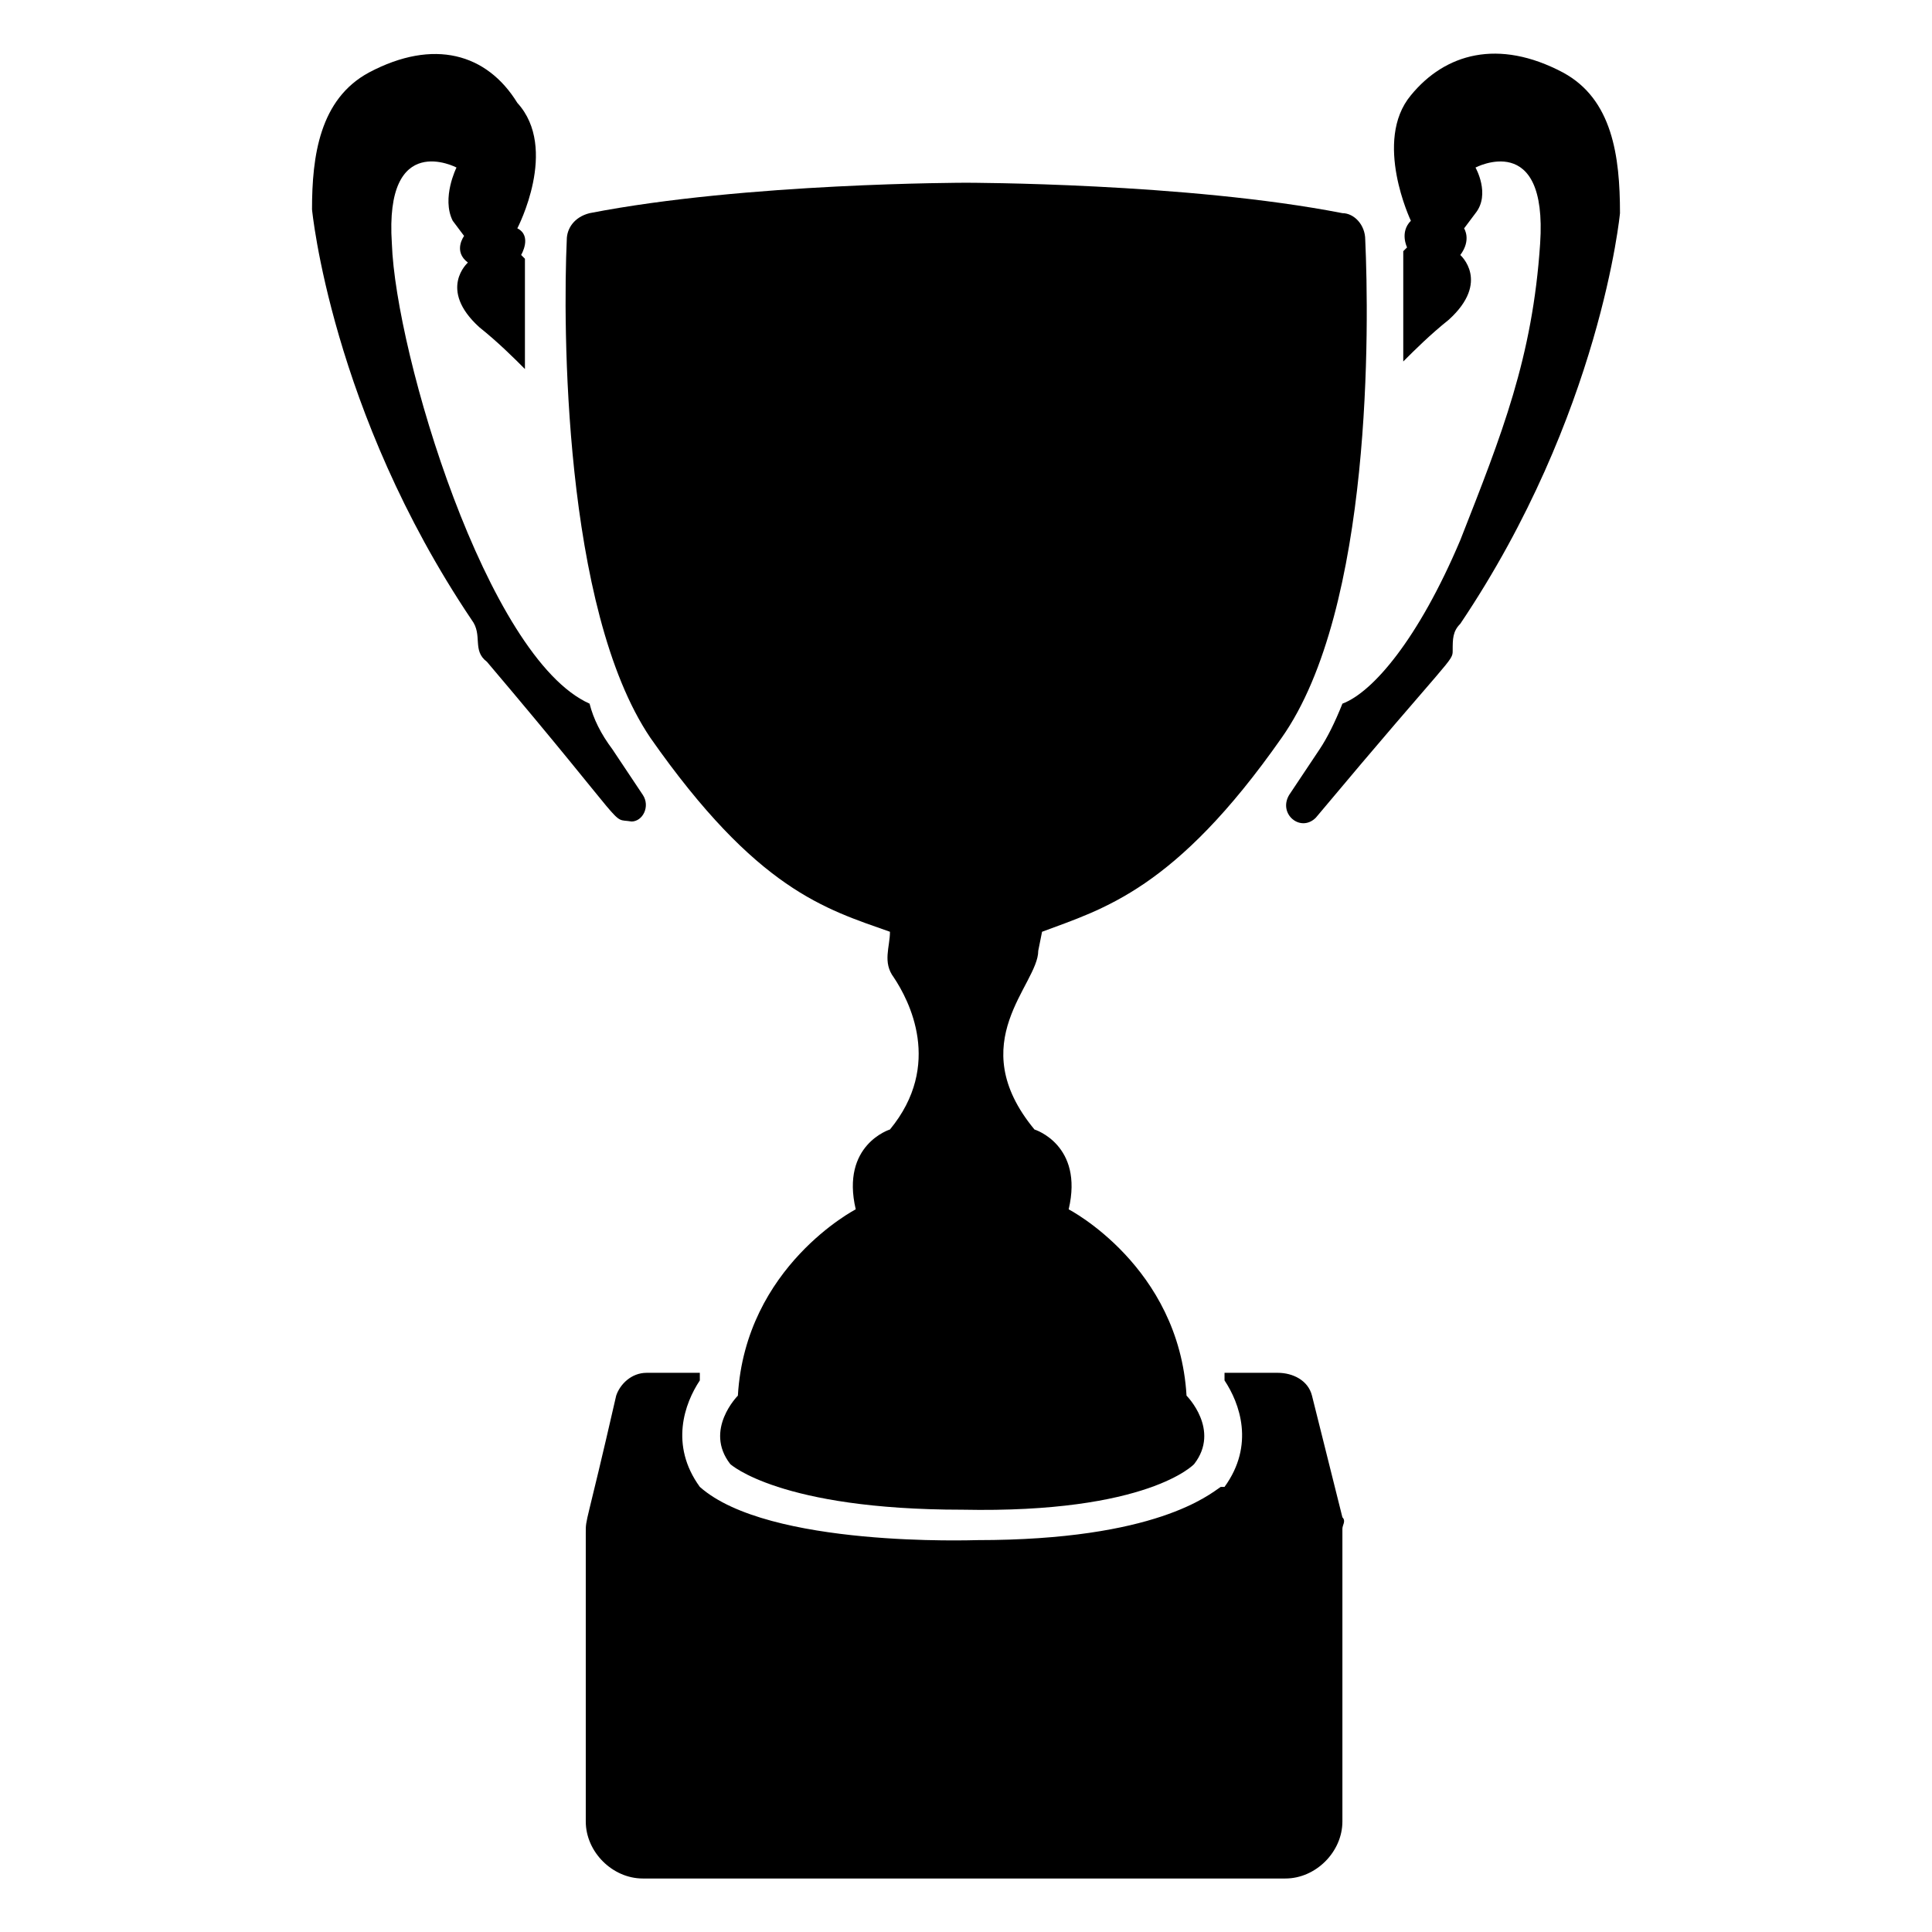
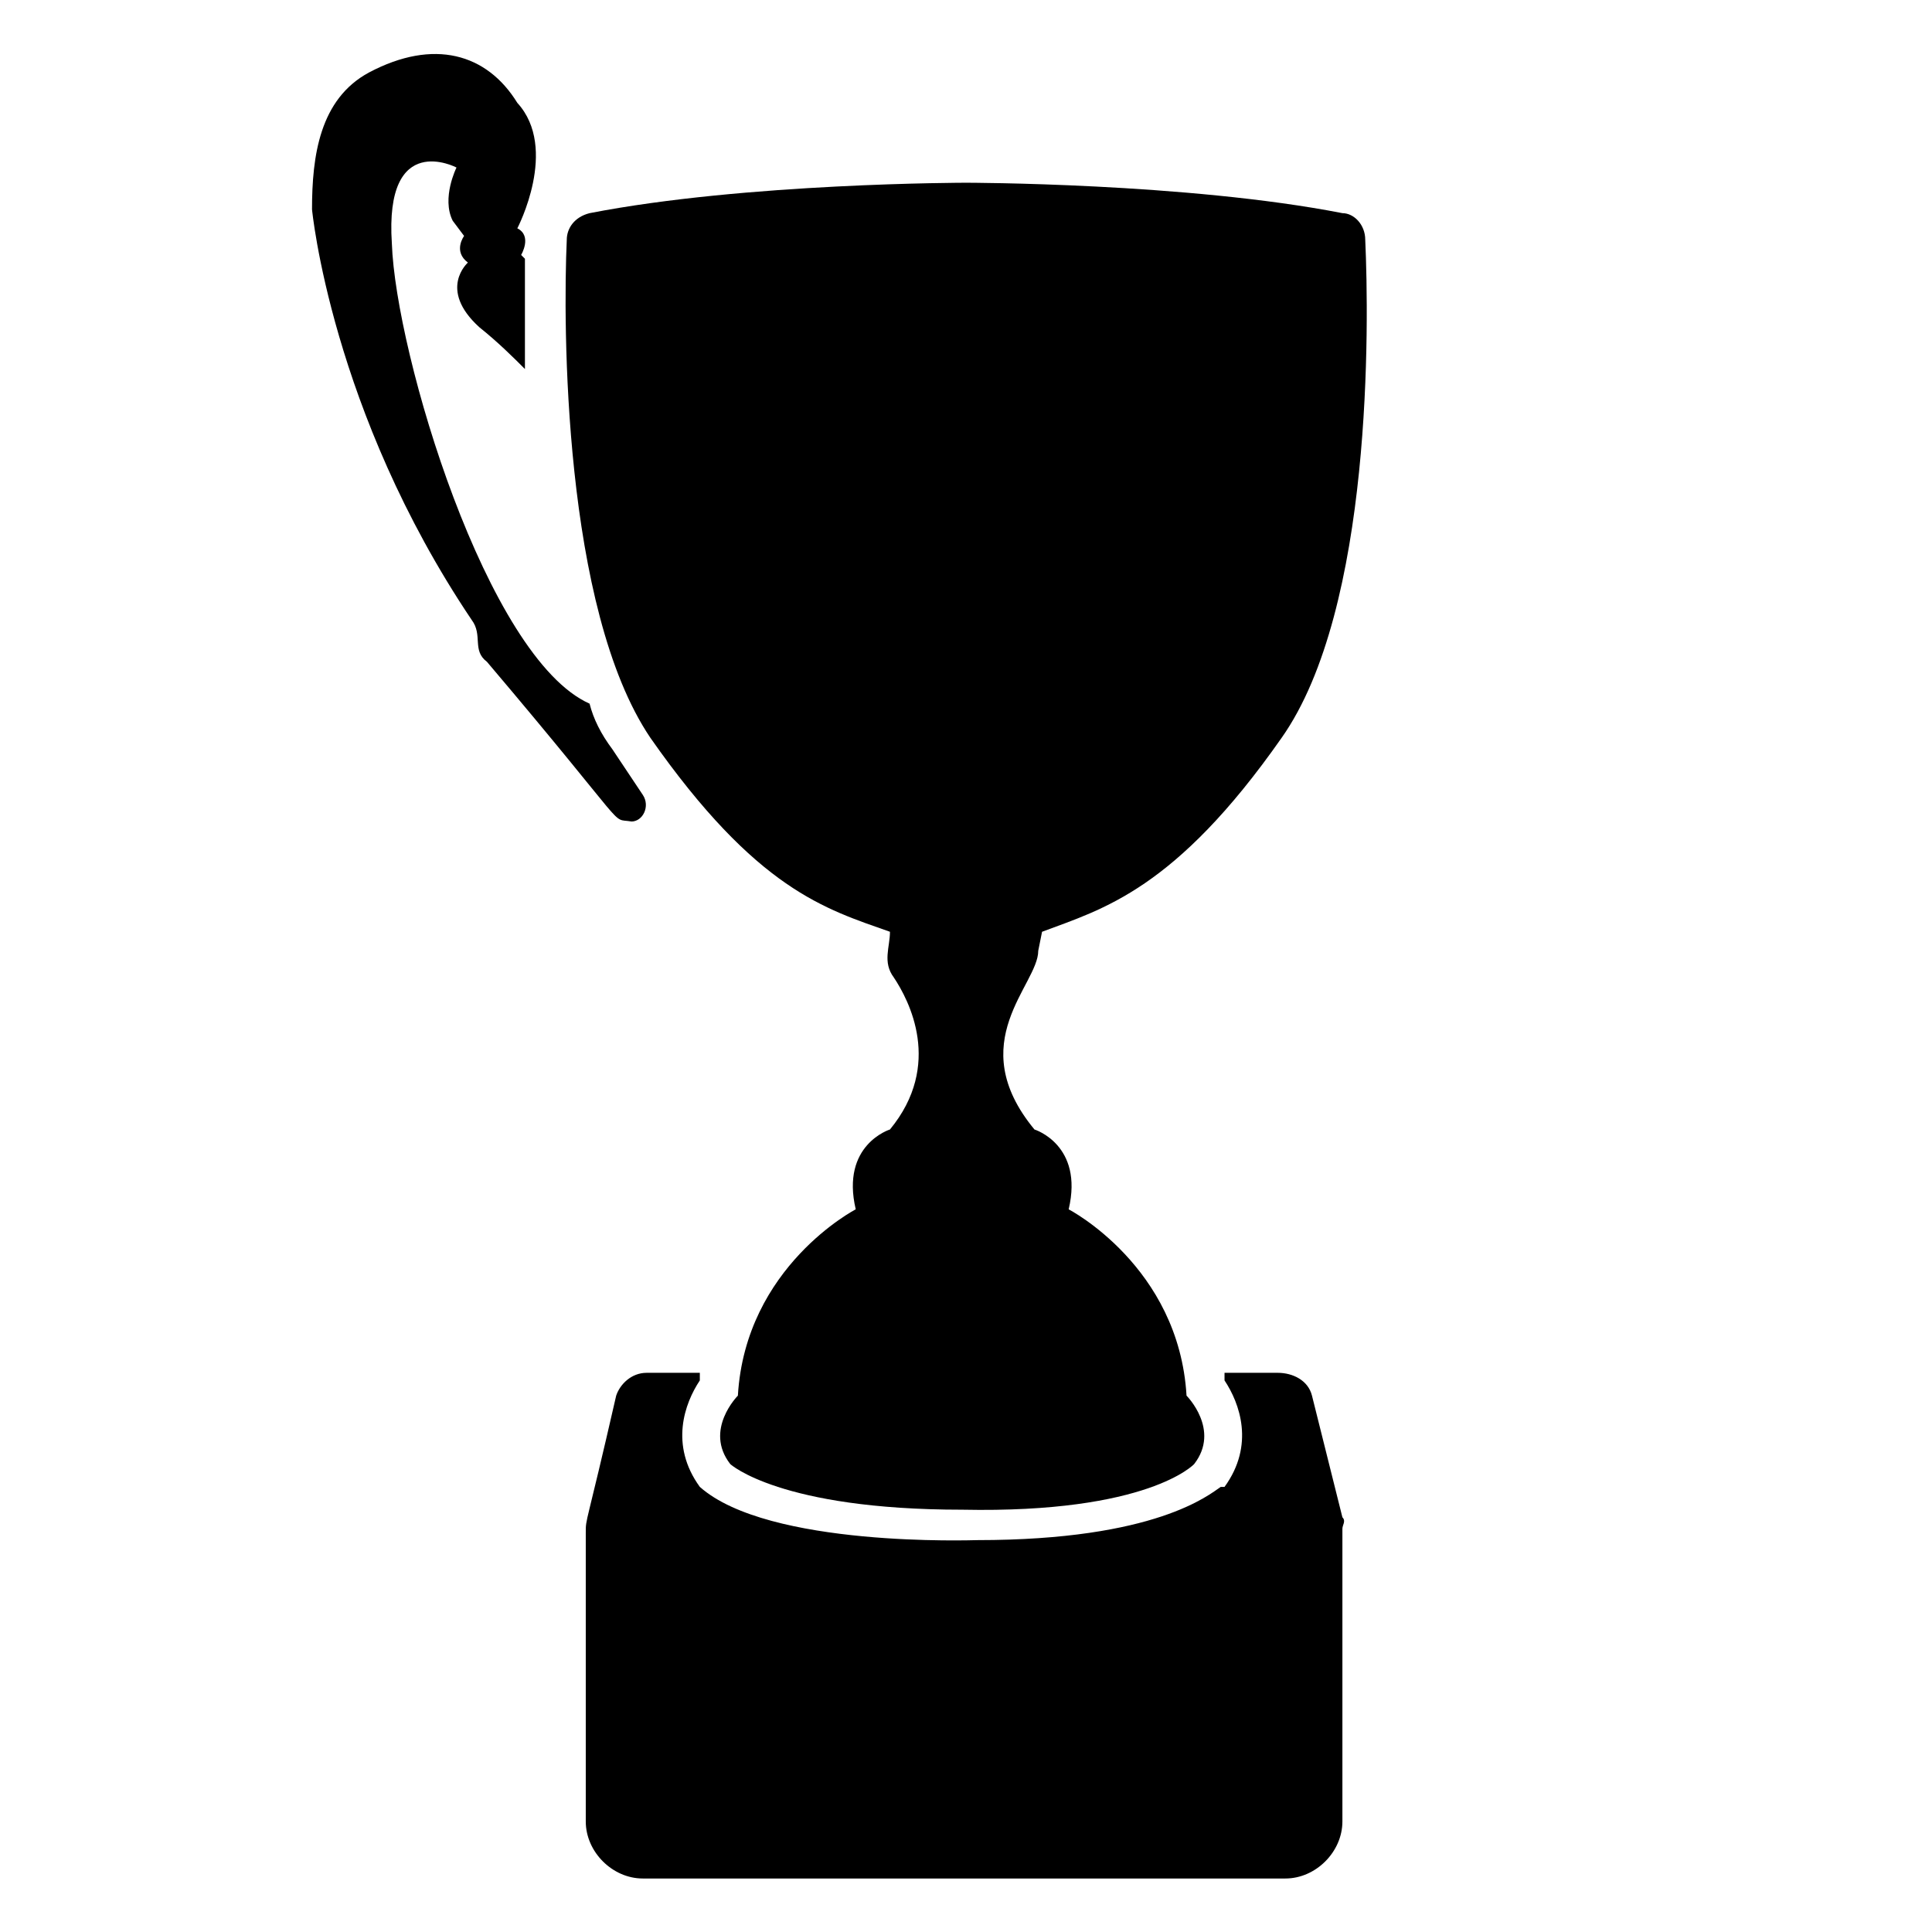
<svg xmlns="http://www.w3.org/2000/svg" fill="#000000" width="800px" height="800px" version="1.1" viewBox="144 144 512 512">
  <g>
    <path d="m499.75 546.1-8.062-32.242c-1.008-4.031-5.039-6.047-9.07-6.047h-14.105v2.016c4.031 6.047 8.062 17.129 0 28.215h-1.008c-3.023 2.016-17.129 14.105-64.488 14.105-1.008 0-55.418 2.016-73.555-14.105-8.062-11.082-4.031-22.168 0-28.215v-2.016h-14.105c-4.031 0-7.055 3.023-8.062 6.047-8.059 35.266-8.059 32.242-8.059 36.273v76.578c0 8.062 7.055 15.113 15.113 15.113h170.29c8.062 0 15.113-7.055 15.113-15.113v-77.586c0-1.008 1.008-2.016 0-3.023z" />
-     <path d="m558.2 163.21c-17.129-9.066-31.238-5.035-40.305 6.047-10.078 12.09 0 33.25 0 33.25-3.023 3.023-1.008 7.055-1.008 7.055l-1.008 1.008v29.223c3.023-3.023 7.055-7.055 12.09-11.082 11.082-10.078 3.023-17.129 3.023-17.129 3.023-4.031 1.008-7.055 1.008-7.055l3.023-4.031c4.031-5.039 0-12.094 0-12.094s19.145-10.078 17.129 20.152c-2.016 30.23-10.078 50.383-21.16 78.594-11.082 26.199-23.176 40.305-31.234 43.328-2.016 5.039-4.031 9.07-6.047 12.09l-8.062 12.09c-3.023 5.039 3.023 10.078 7.055 6.047 36.273-43.328 36.273-41.312 36.273-44.336 0-3.023 0-5.039 2.016-7.055 37.281-55.418 42.32-108.82 42.32-108.82 0-15.109-2.016-30.223-15.113-37.277z" />
    <path d="m311.33 361.71c3.023 0 5.039-4.031 3.023-7.055l-8.062-12.09c-3.023-4.031-5.039-8.062-6.047-12.09-27.203-12.094-51.387-92.703-52.395-121.93-2.016-30.23 17.129-20.152 17.129-20.152s-4.031 8.062-1.008 14.105l3.023 4.031s-3.023 4.031 1.008 7.055c0 0-8.062 7.055 3.023 17.129 5.039 4.031 9.07 8.062 12.09 11.082v-29.223l-1.008-1.008s3.023-5.039-1.008-7.055c0 0 11.082-21.16 0-33.25-8.059-13.094-22.164-17.125-39.297-8.059-13.098 7.055-15.113 22.168-15.113 36.273 0 0 5.039 53.402 42.32 108.82 3.023 4.031 0 8.062 4.031 11.082 39.297 46.352 32.242 41.316 38.289 42.324z" />
    <path d="m379.85 390.93c0 4.031-2.016 8.062 1.008 12.09 4.031 6.047 13.098 23.176-1.008 40.305 0 0-13.098 4.031-9.07 21.16 0 0-29.223 15.113-31.234 49.375 0 0-9.07 9.07-2.016 18.137 0 0 13.098 12.09 61.465 12.09 49.375 1.008 61.465-12.09 61.465-12.09 7.055-9.07-2.016-18.137-2.016-18.137-2.016-34.258-31.234-49.375-31.234-49.375 4.031-17.129-9.07-21.16-9.07-21.16-19.145-23.176 1.008-38.289 1.008-47.359l1.008-5.035c16.121-6.047 35.266-11.082 63.48-51.387 24.184-34.258 23.176-109.83 22.168-132 0-4.031-3.023-7.055-6.047-7.055-41.312-8.059-99.754-8.059-99.754-8.059s-58.441 0-99.754 8.062c-4.031 1.008-6.047 4.031-6.047 7.055-1.008 22.168-1.008 97.738 22.168 132 28.211 40.301 46.348 45.336 63.48 51.383z" />
  </g>
</svg>